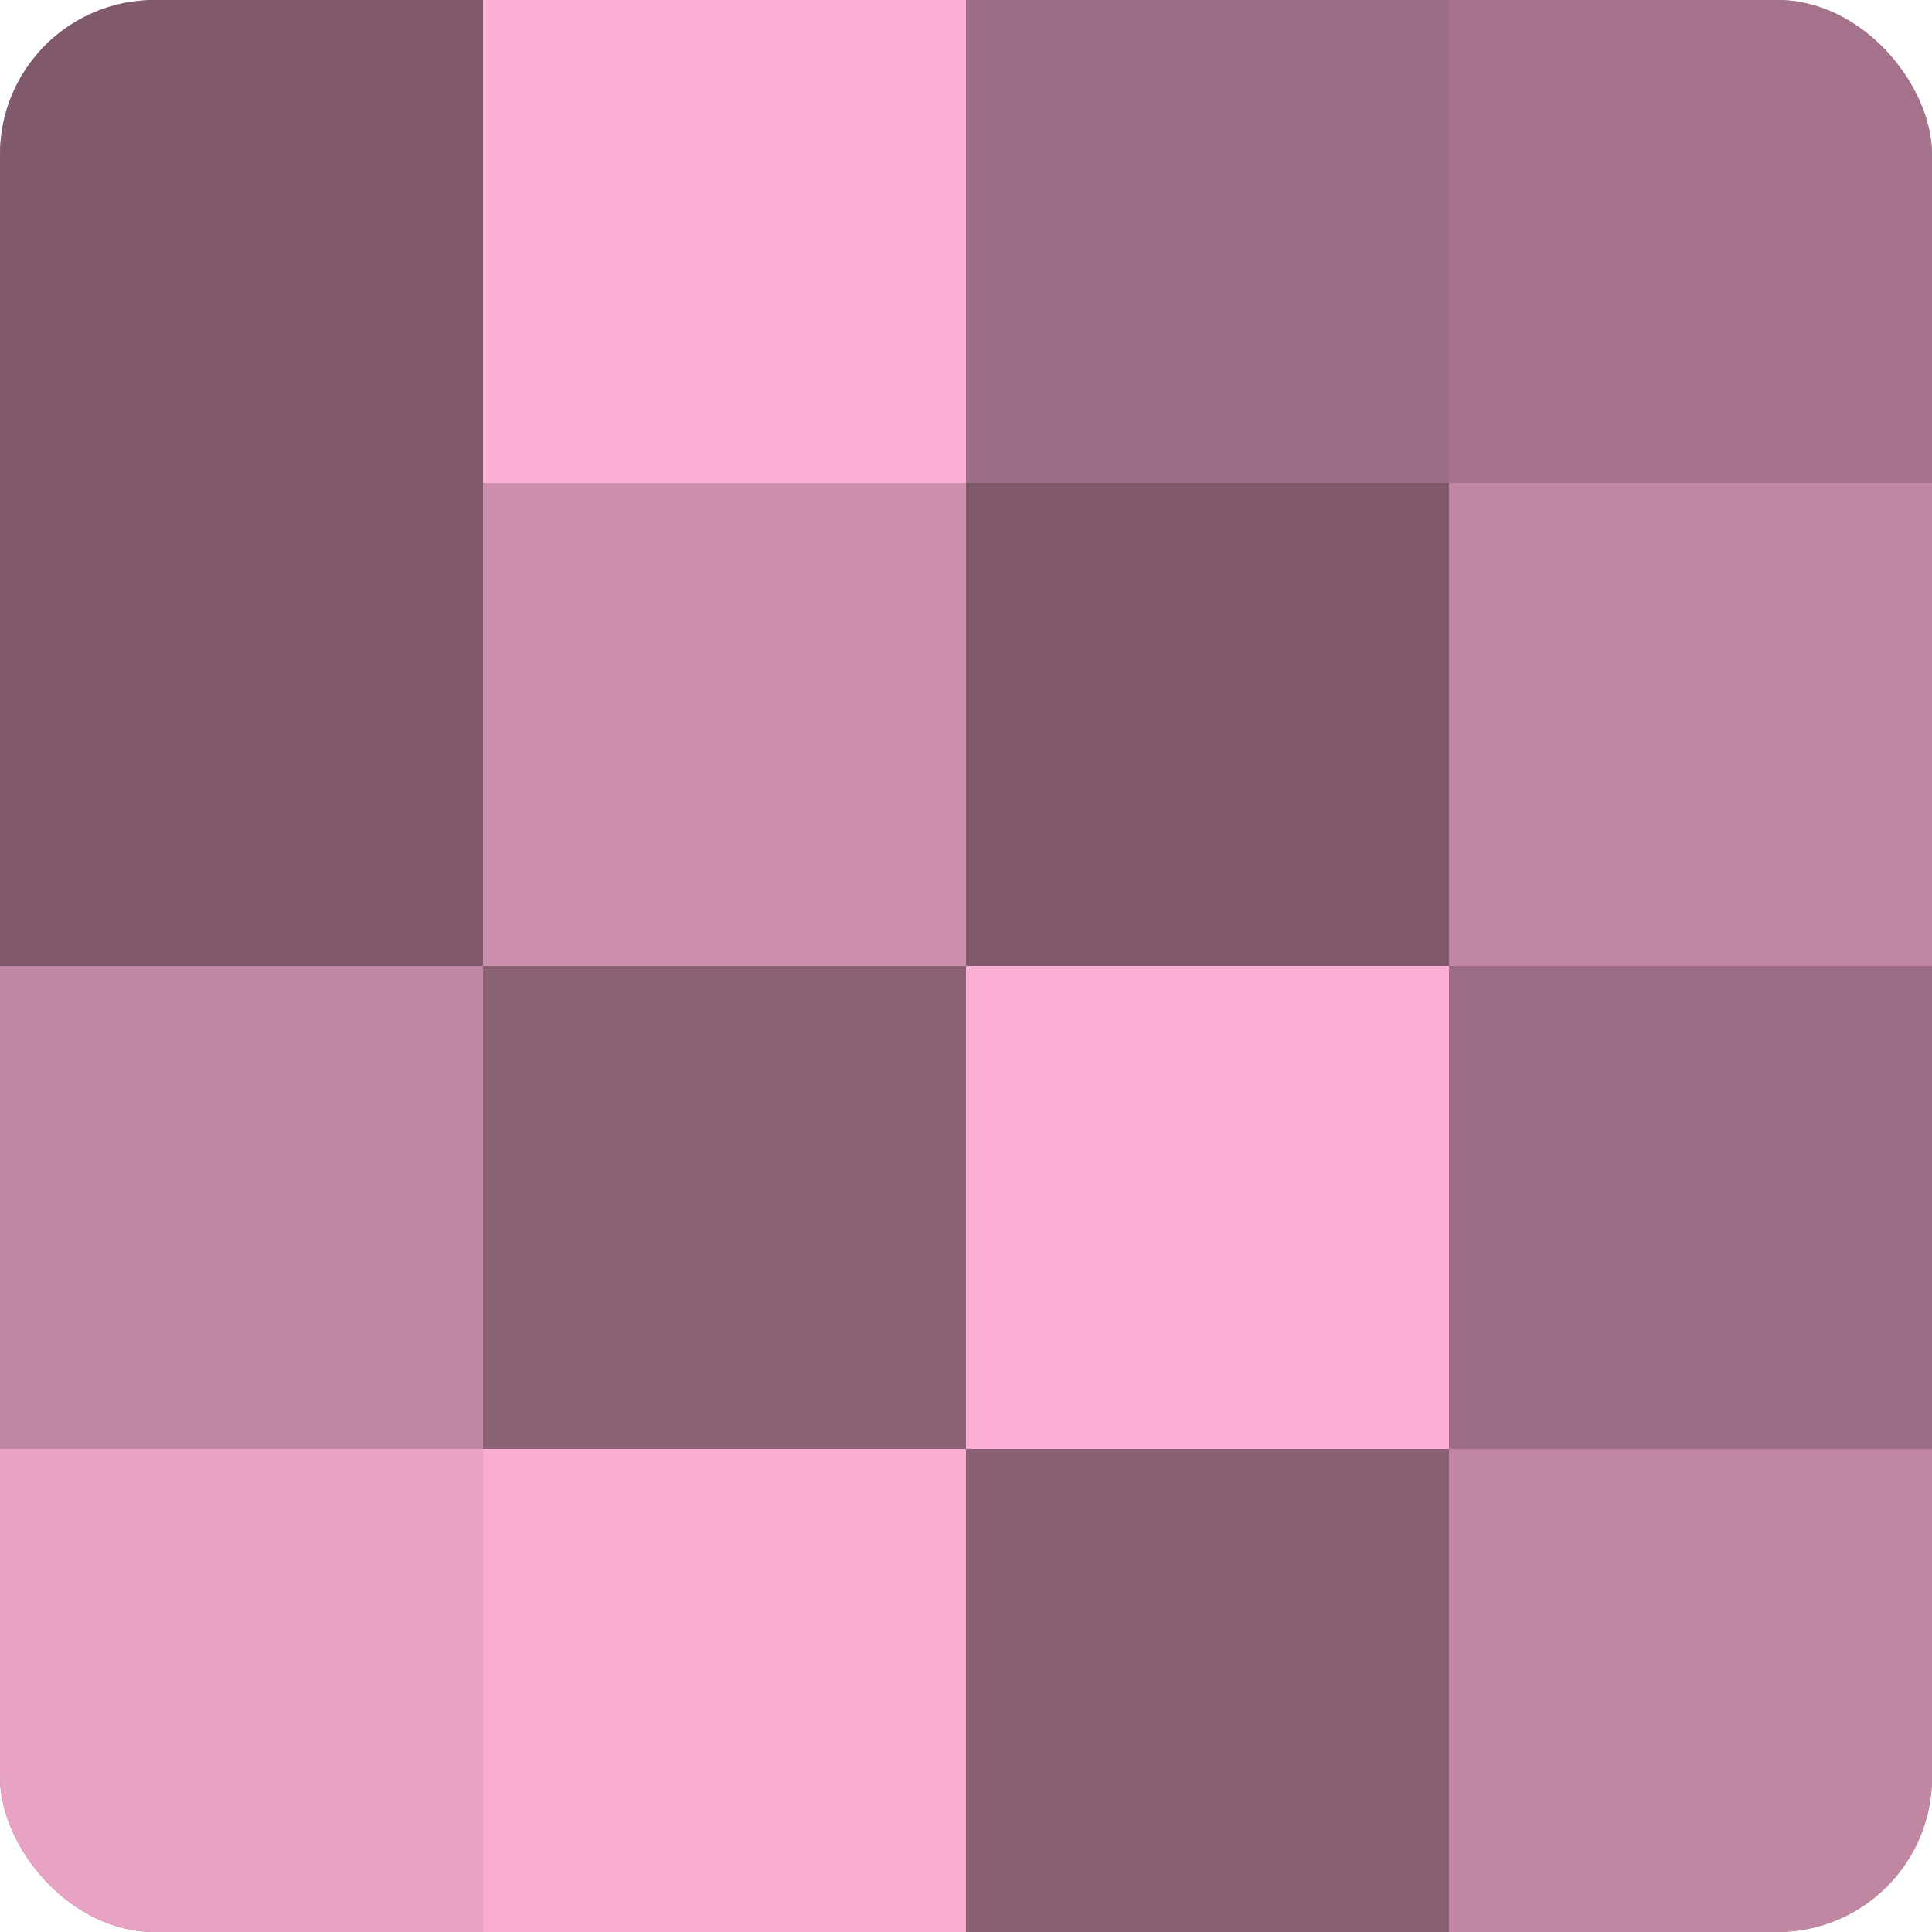
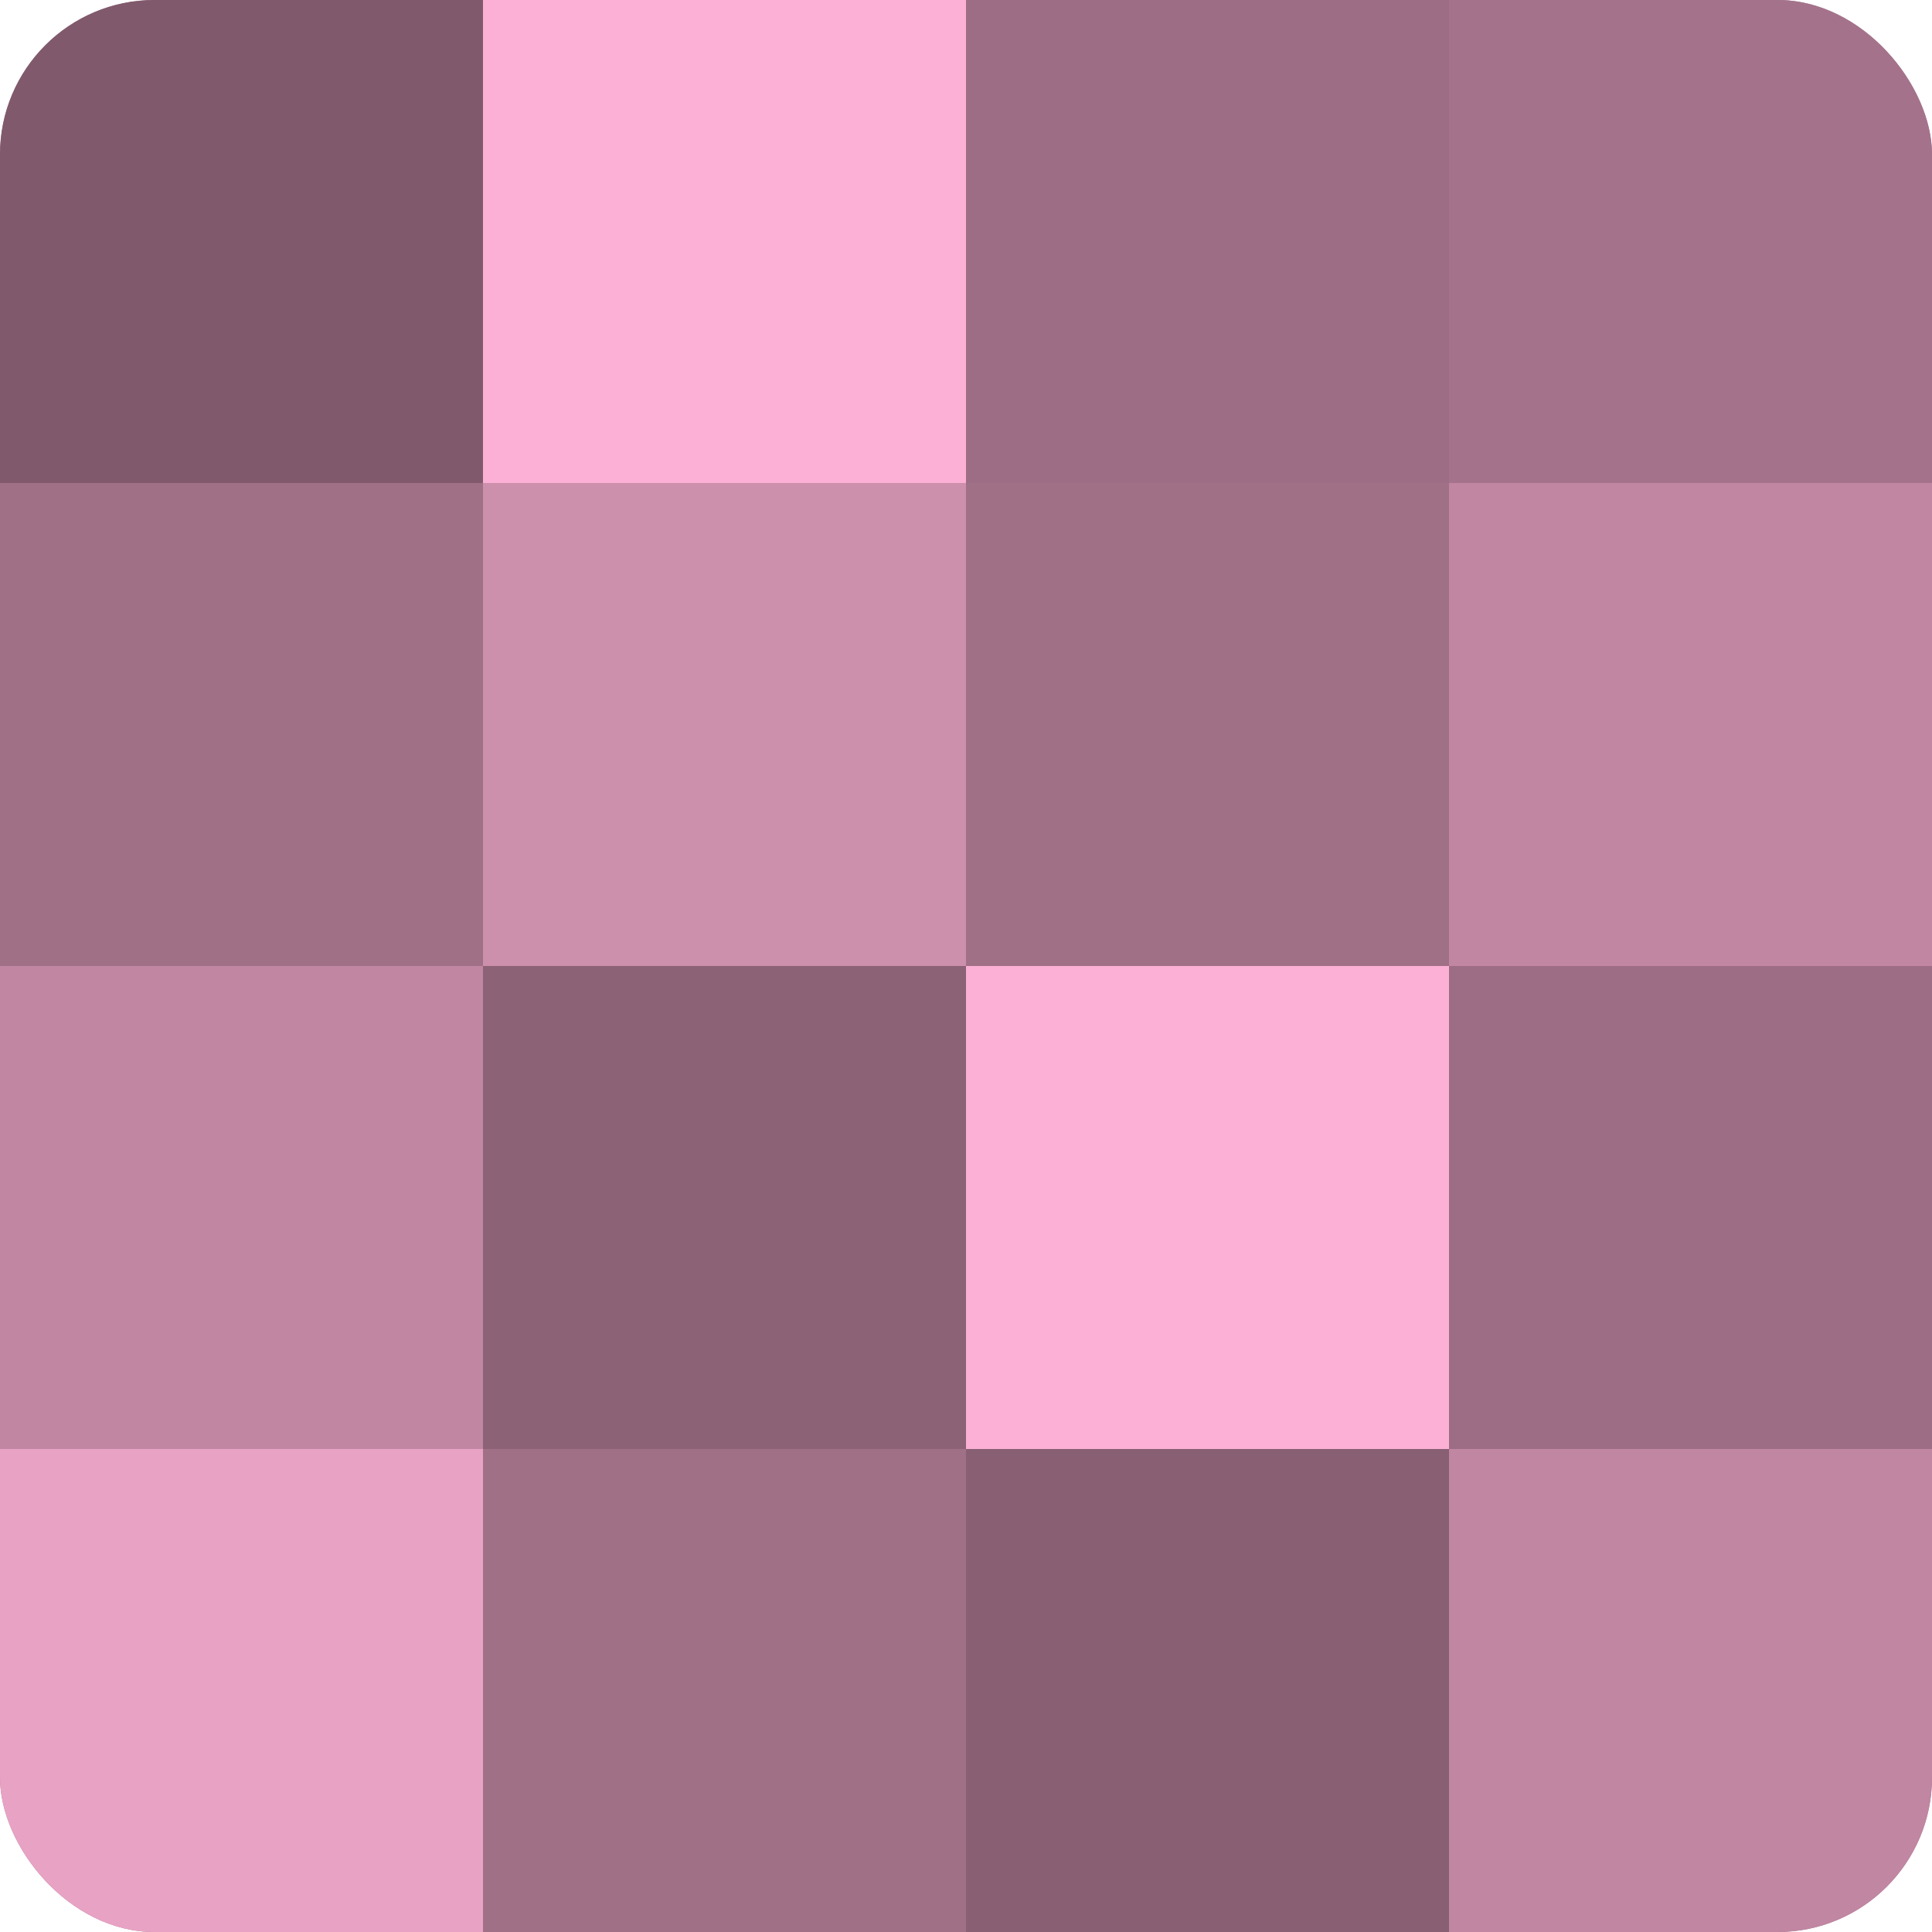
<svg xmlns="http://www.w3.org/2000/svg" width="60" height="60" viewBox="0 0 100 100" preserveAspectRatio="xMidYMid meet">
  <defs>
    <clipPath id="c" width="100" height="100">
      <rect width="100" height="100" rx="8" ry="8" />
    </clipPath>
  </defs>
  <g clip-path="url(#c)">
    <rect width="100" height="100" fill="#a07087" />
    <rect width="25" height="25" fill="#805a6c" />
-     <rect y="25" width="25" height="25" fill="#805a6c" />
    <rect y="50" width="25" height="25" fill="#c086a2" />
    <rect y="75" width="25" height="25" fill="#e8a2c4" />
    <rect x="25" width="25" height="25" fill="#fcb0d5" />
    <rect x="25" y="25" width="25" height="25" fill="#cc8fac" />
    <rect x="25" y="50" width="25" height="25" fill="#8c6276" />
-     <rect x="25" y="75" width="25" height="25" fill="#f8add1" />
    <rect x="50" width="25" height="25" fill="#9c6d84" />
-     <rect x="50" y="25" width="25" height="25" fill="#805a6c" />
    <rect x="50" y="50" width="25" height="25" fill="#fcb0d5" />
    <rect x="50" y="75" width="25" height="25" fill="#885f73" />
    <rect x="75" width="25" height="25" fill="#a4738b" />
    <rect x="75" y="25" width="25" height="25" fill="#c086a2" />
    <rect x="75" y="50" width="25" height="25" fill="#9c6d84" />
    <rect x="75" y="75" width="25" height="25" fill="#c086a2" />
  </g>
</svg>